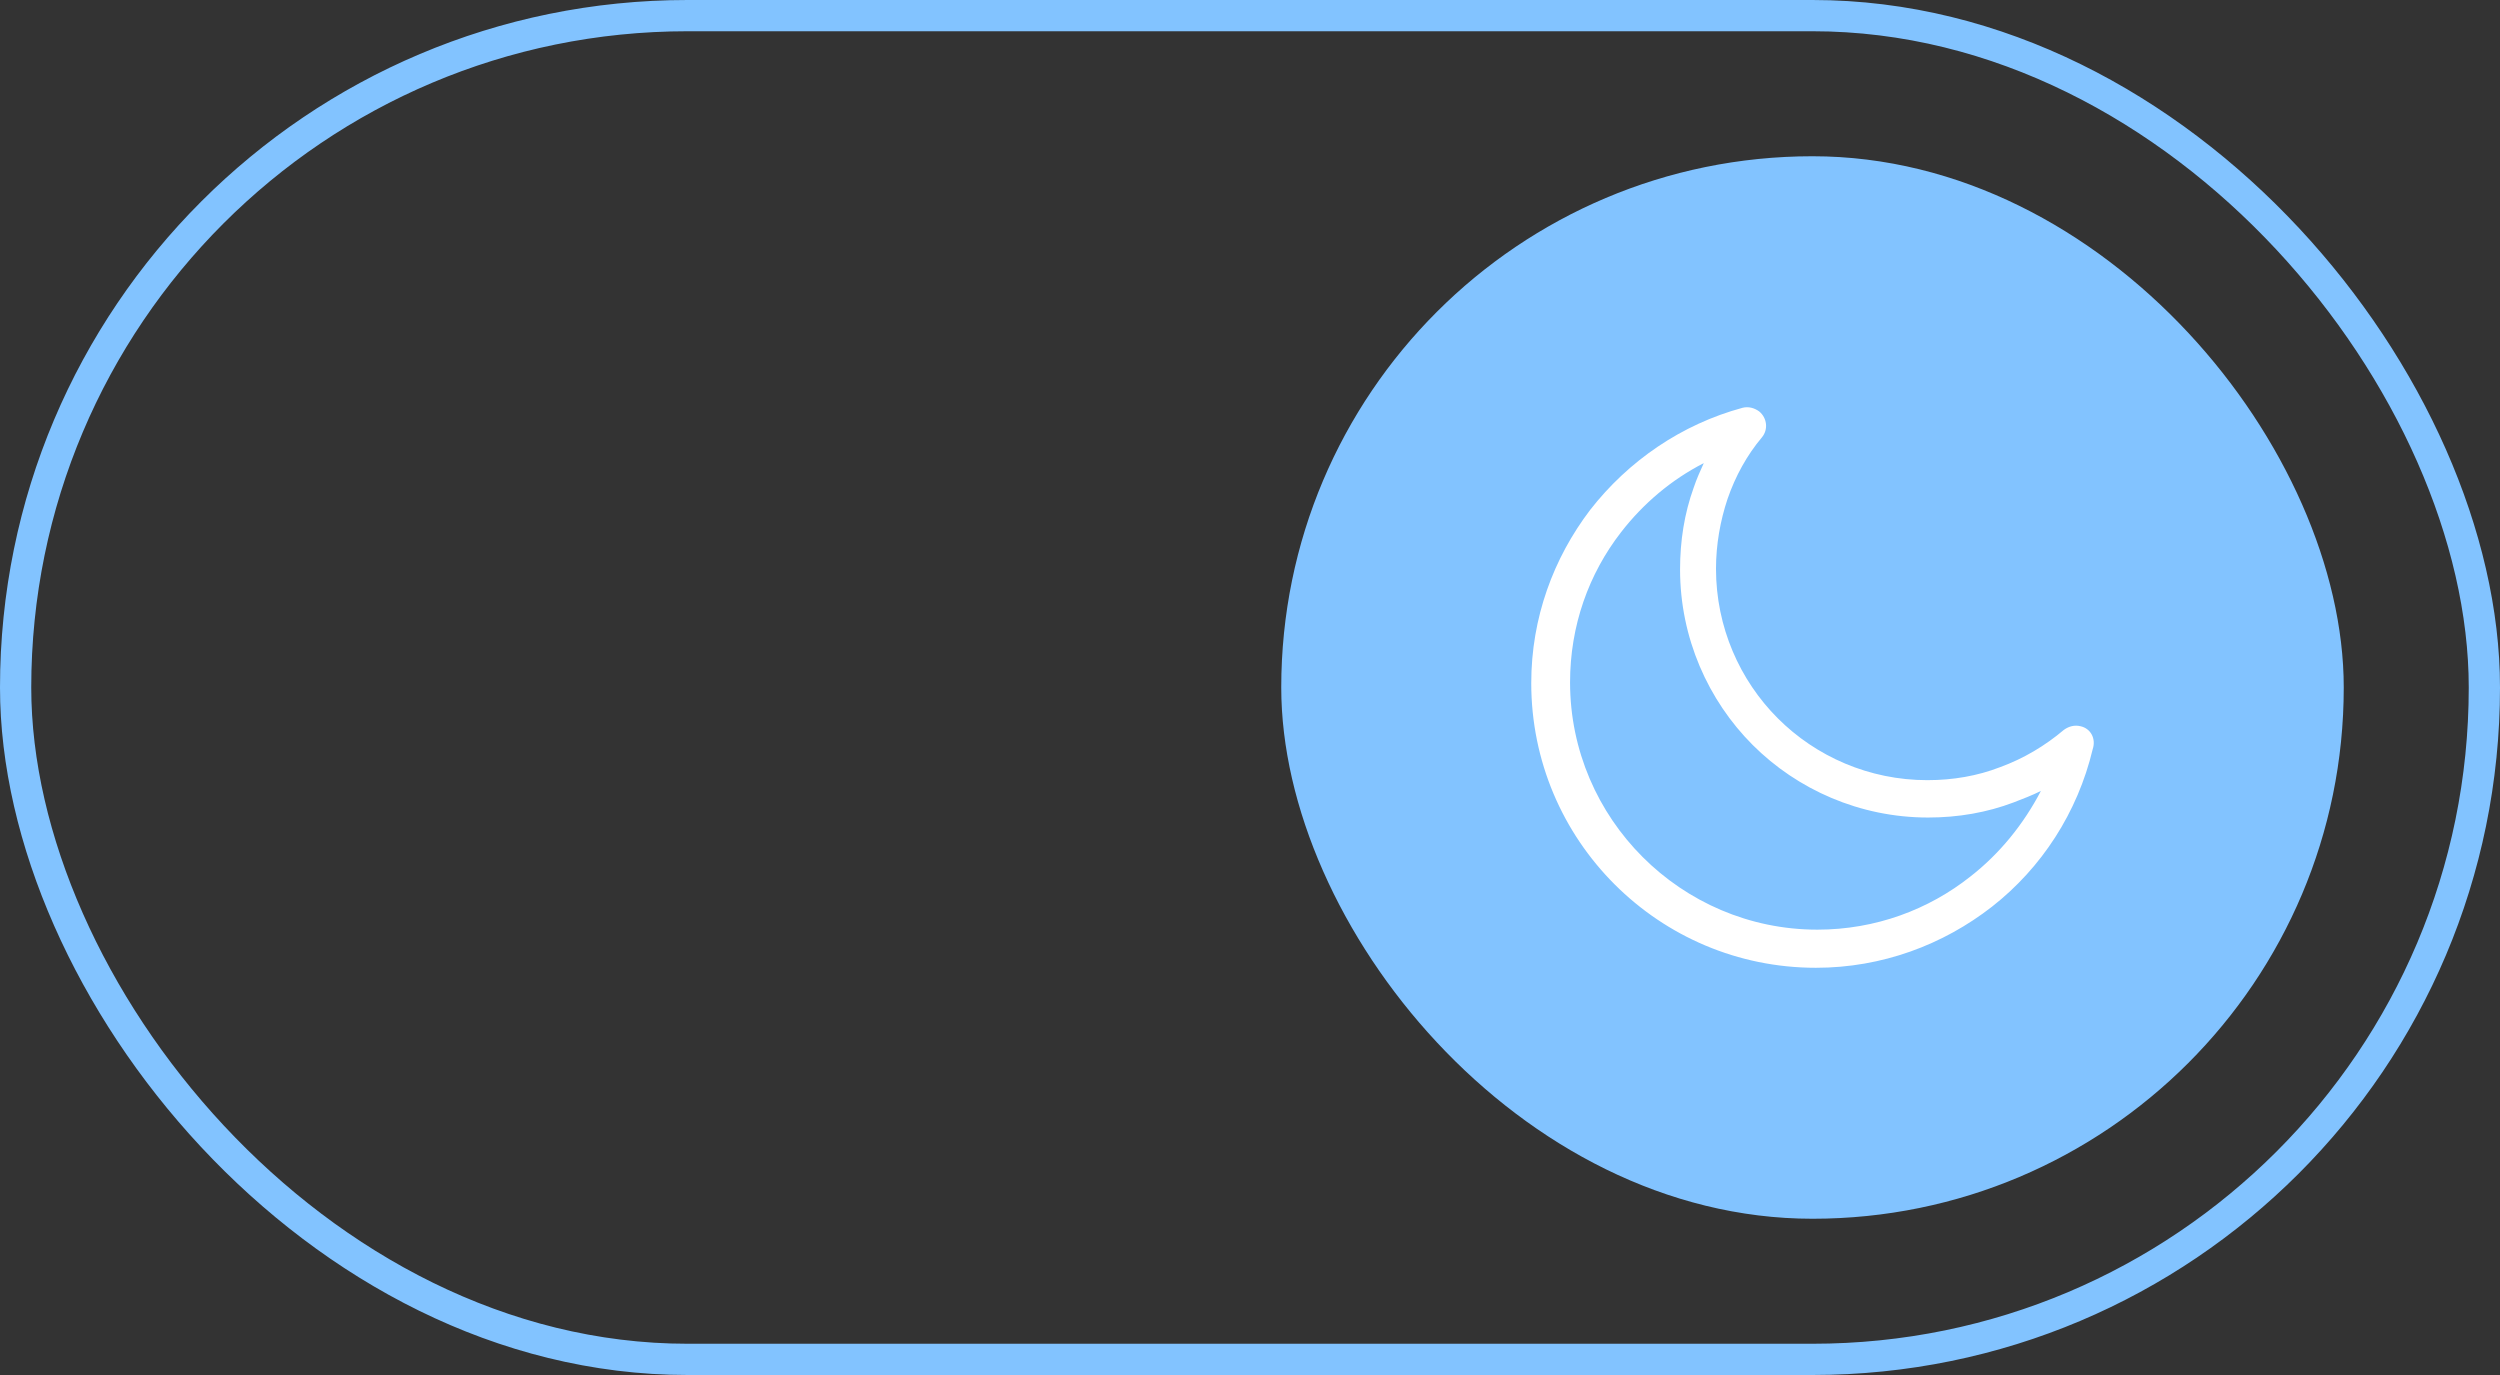
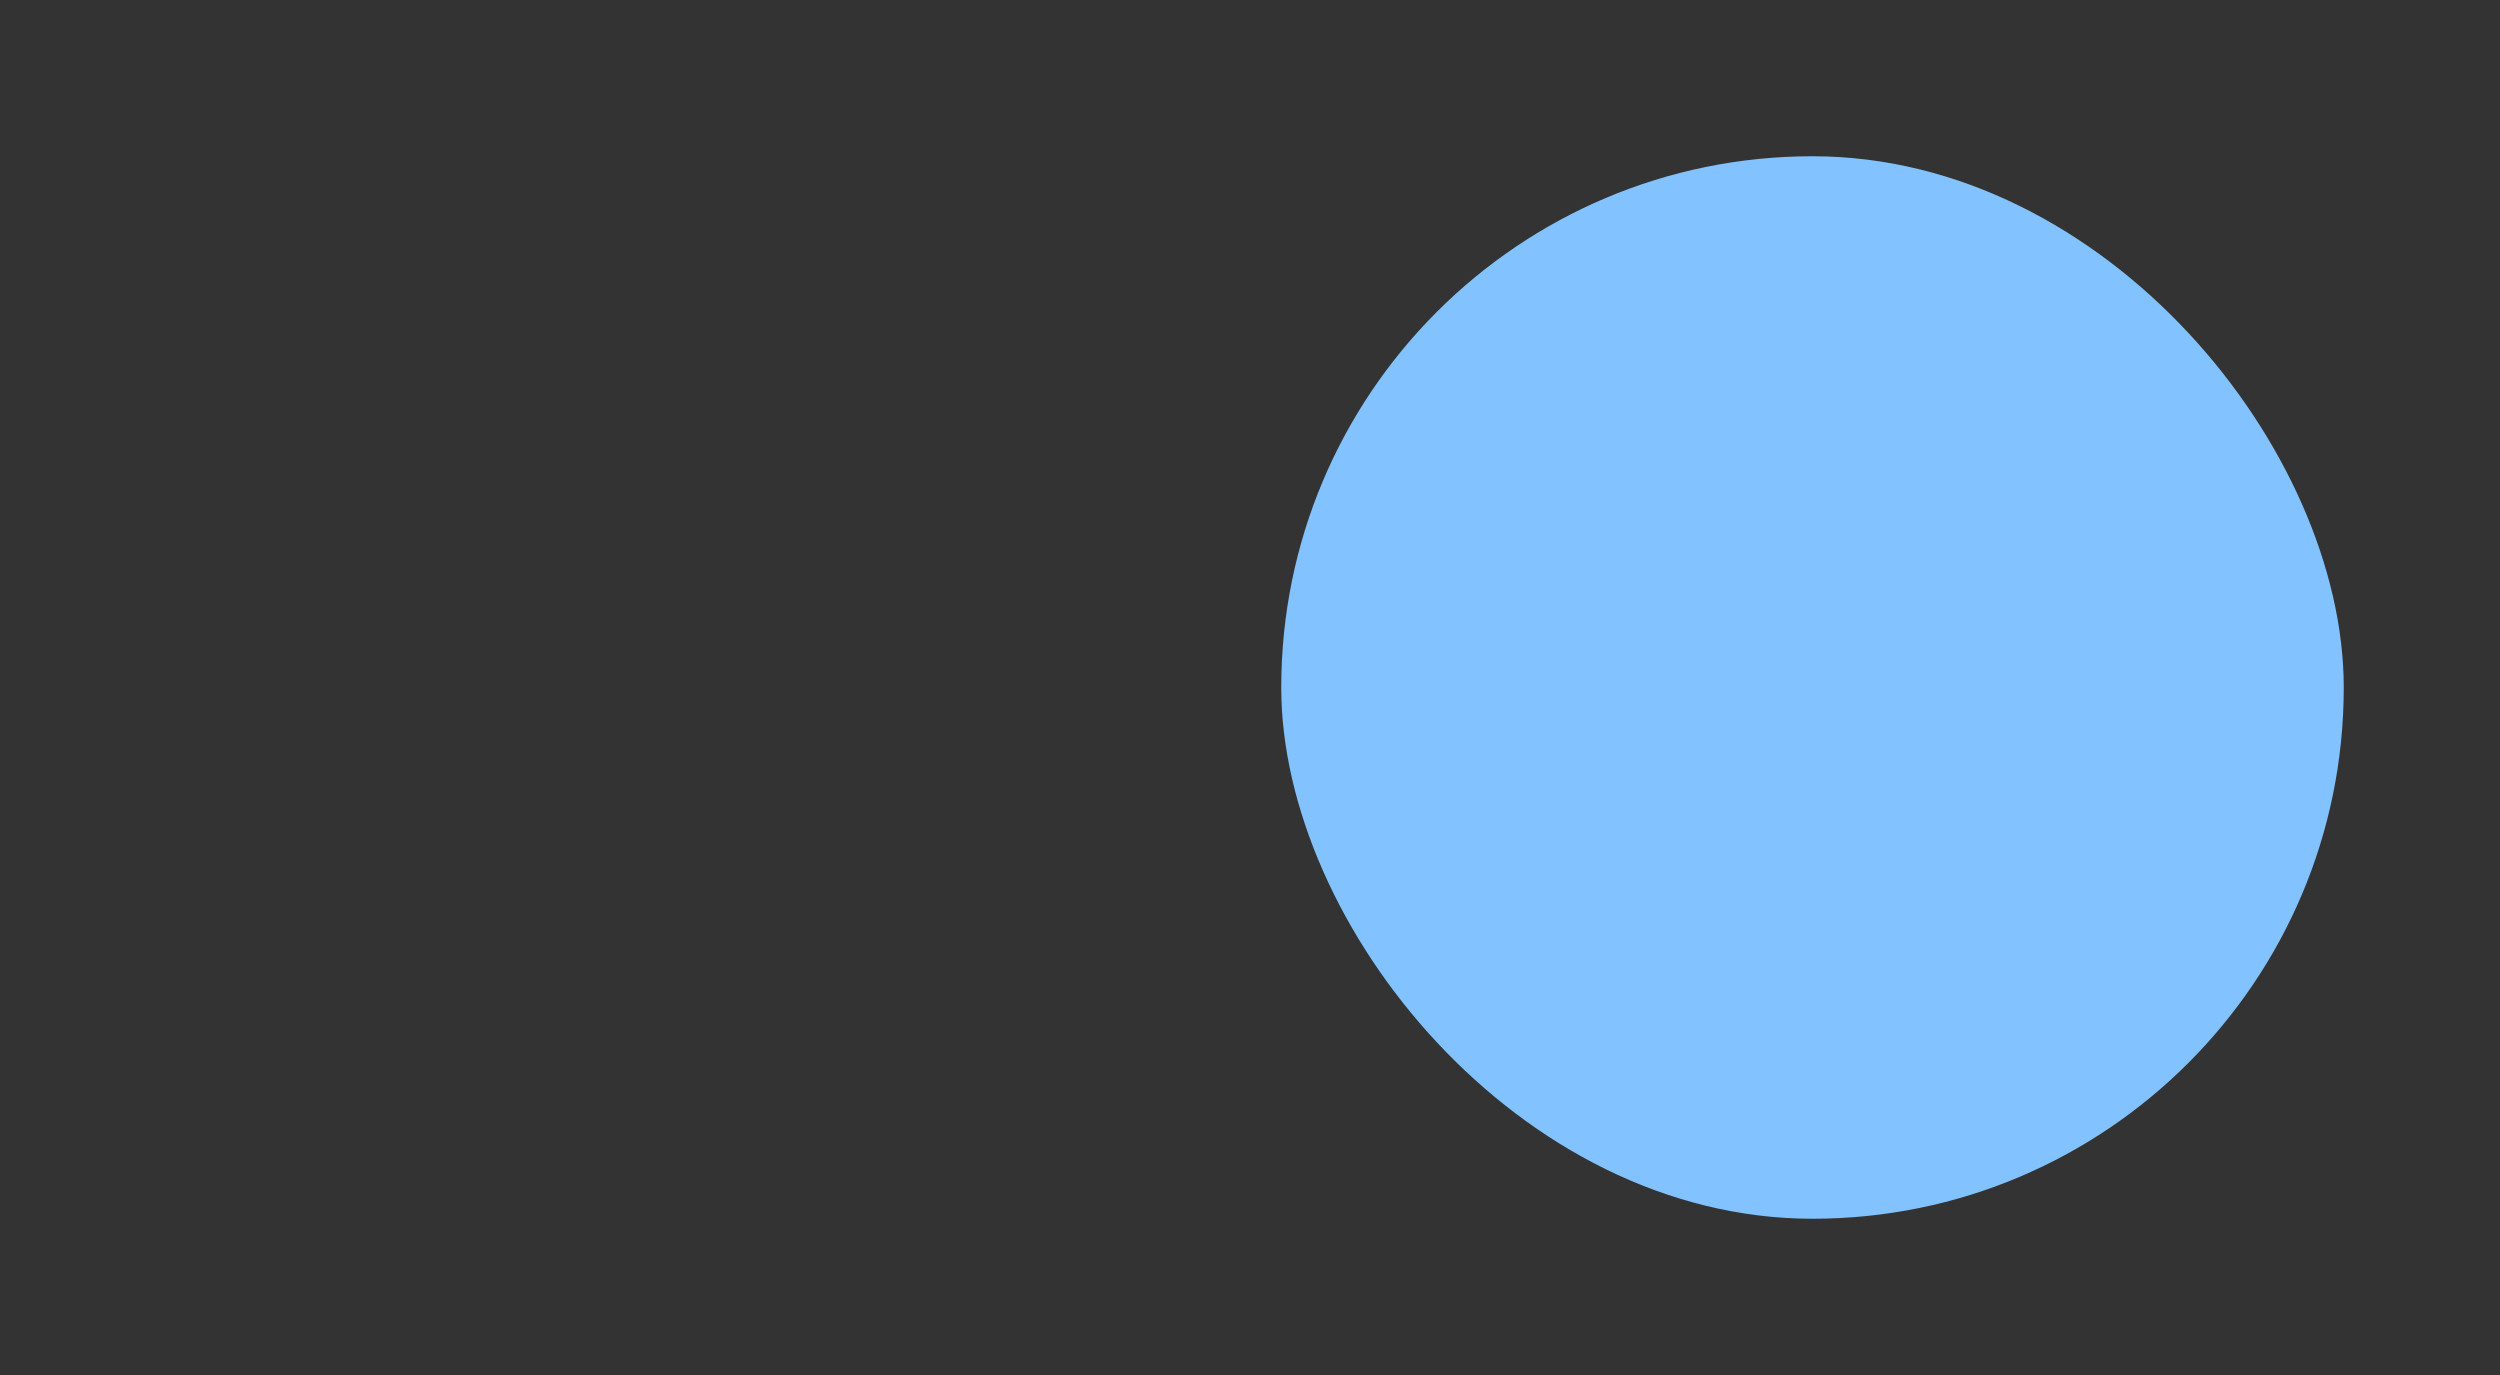
<svg xmlns="http://www.w3.org/2000/svg" width="80" height="44" viewBox="0 0 80 44" fill="none">
  <rect x="0" y="0" width="80" height="44" fill="#333333" stroke="none" />
-   <rect x="0.5" y="0.5" width="79" height="43" rx="21.5" stroke="#82C3FF" />
  <rect x="41" y="5" width="34" height="34" rx="17" fill="#82C3FF" />
  <g clip-path="url(#clip0_1_133)">
-     <path d="M66.575 23.239C66.391 23.194 66.206 23.239 66.045 23.355C65.447 23.861 64.757 24.275 63.998 24.551C63.285 24.827 62.503 24.965 61.675 24.965C59.812 24.965 58.109 24.206 56.89 22.986C55.671 21.767 54.912 20.065 54.912 18.202C54.912 17.42 55.05 16.661 55.28 15.97C55.533 15.234 55.901 14.567 56.384 13.992C56.591 13.739 56.545 13.371 56.292 13.164C56.131 13.049 55.947 13.003 55.763 13.049C53.808 13.578 52.105 14.751 50.886 16.316C49.713 17.857 49 19.766 49 21.859C49 24.367 50.012 26.644 51.668 28.3C53.325 29.956 55.602 30.969 58.109 30.969C60.226 30.969 62.181 30.233 63.745 29.013C65.332 27.771 66.483 26 66.966 23.976C67.081 23.631 66.897 23.308 66.575 23.239ZM63.055 28.047C61.721 29.105 60.019 29.749 58.155 29.749C55.97 29.749 53.992 28.852 52.566 27.426C51.139 26 50.242 24.022 50.242 21.836C50.242 20.019 50.84 18.363 51.875 17.029C52.589 16.108 53.486 15.349 54.521 14.82C54.406 15.073 54.291 15.326 54.199 15.602C53.9 16.43 53.762 17.305 53.762 18.225C53.762 20.41 54.659 22.411 56.085 23.838C57.511 25.264 59.513 26.161 61.698 26.161C62.664 26.161 63.584 26 64.435 25.678C64.734 25.563 65.033 25.448 65.309 25.31C64.757 26.368 63.998 27.311 63.055 28.047Z" fill="white" />
-   </g>
+     </g>
  <defs>
    <clipPath id="clip0_1_133">
-       <rect width="18" height="18" fill="white" transform="translate(49 13)" />
-     </clipPath>
+       </clipPath>
  </defs>
</svg>